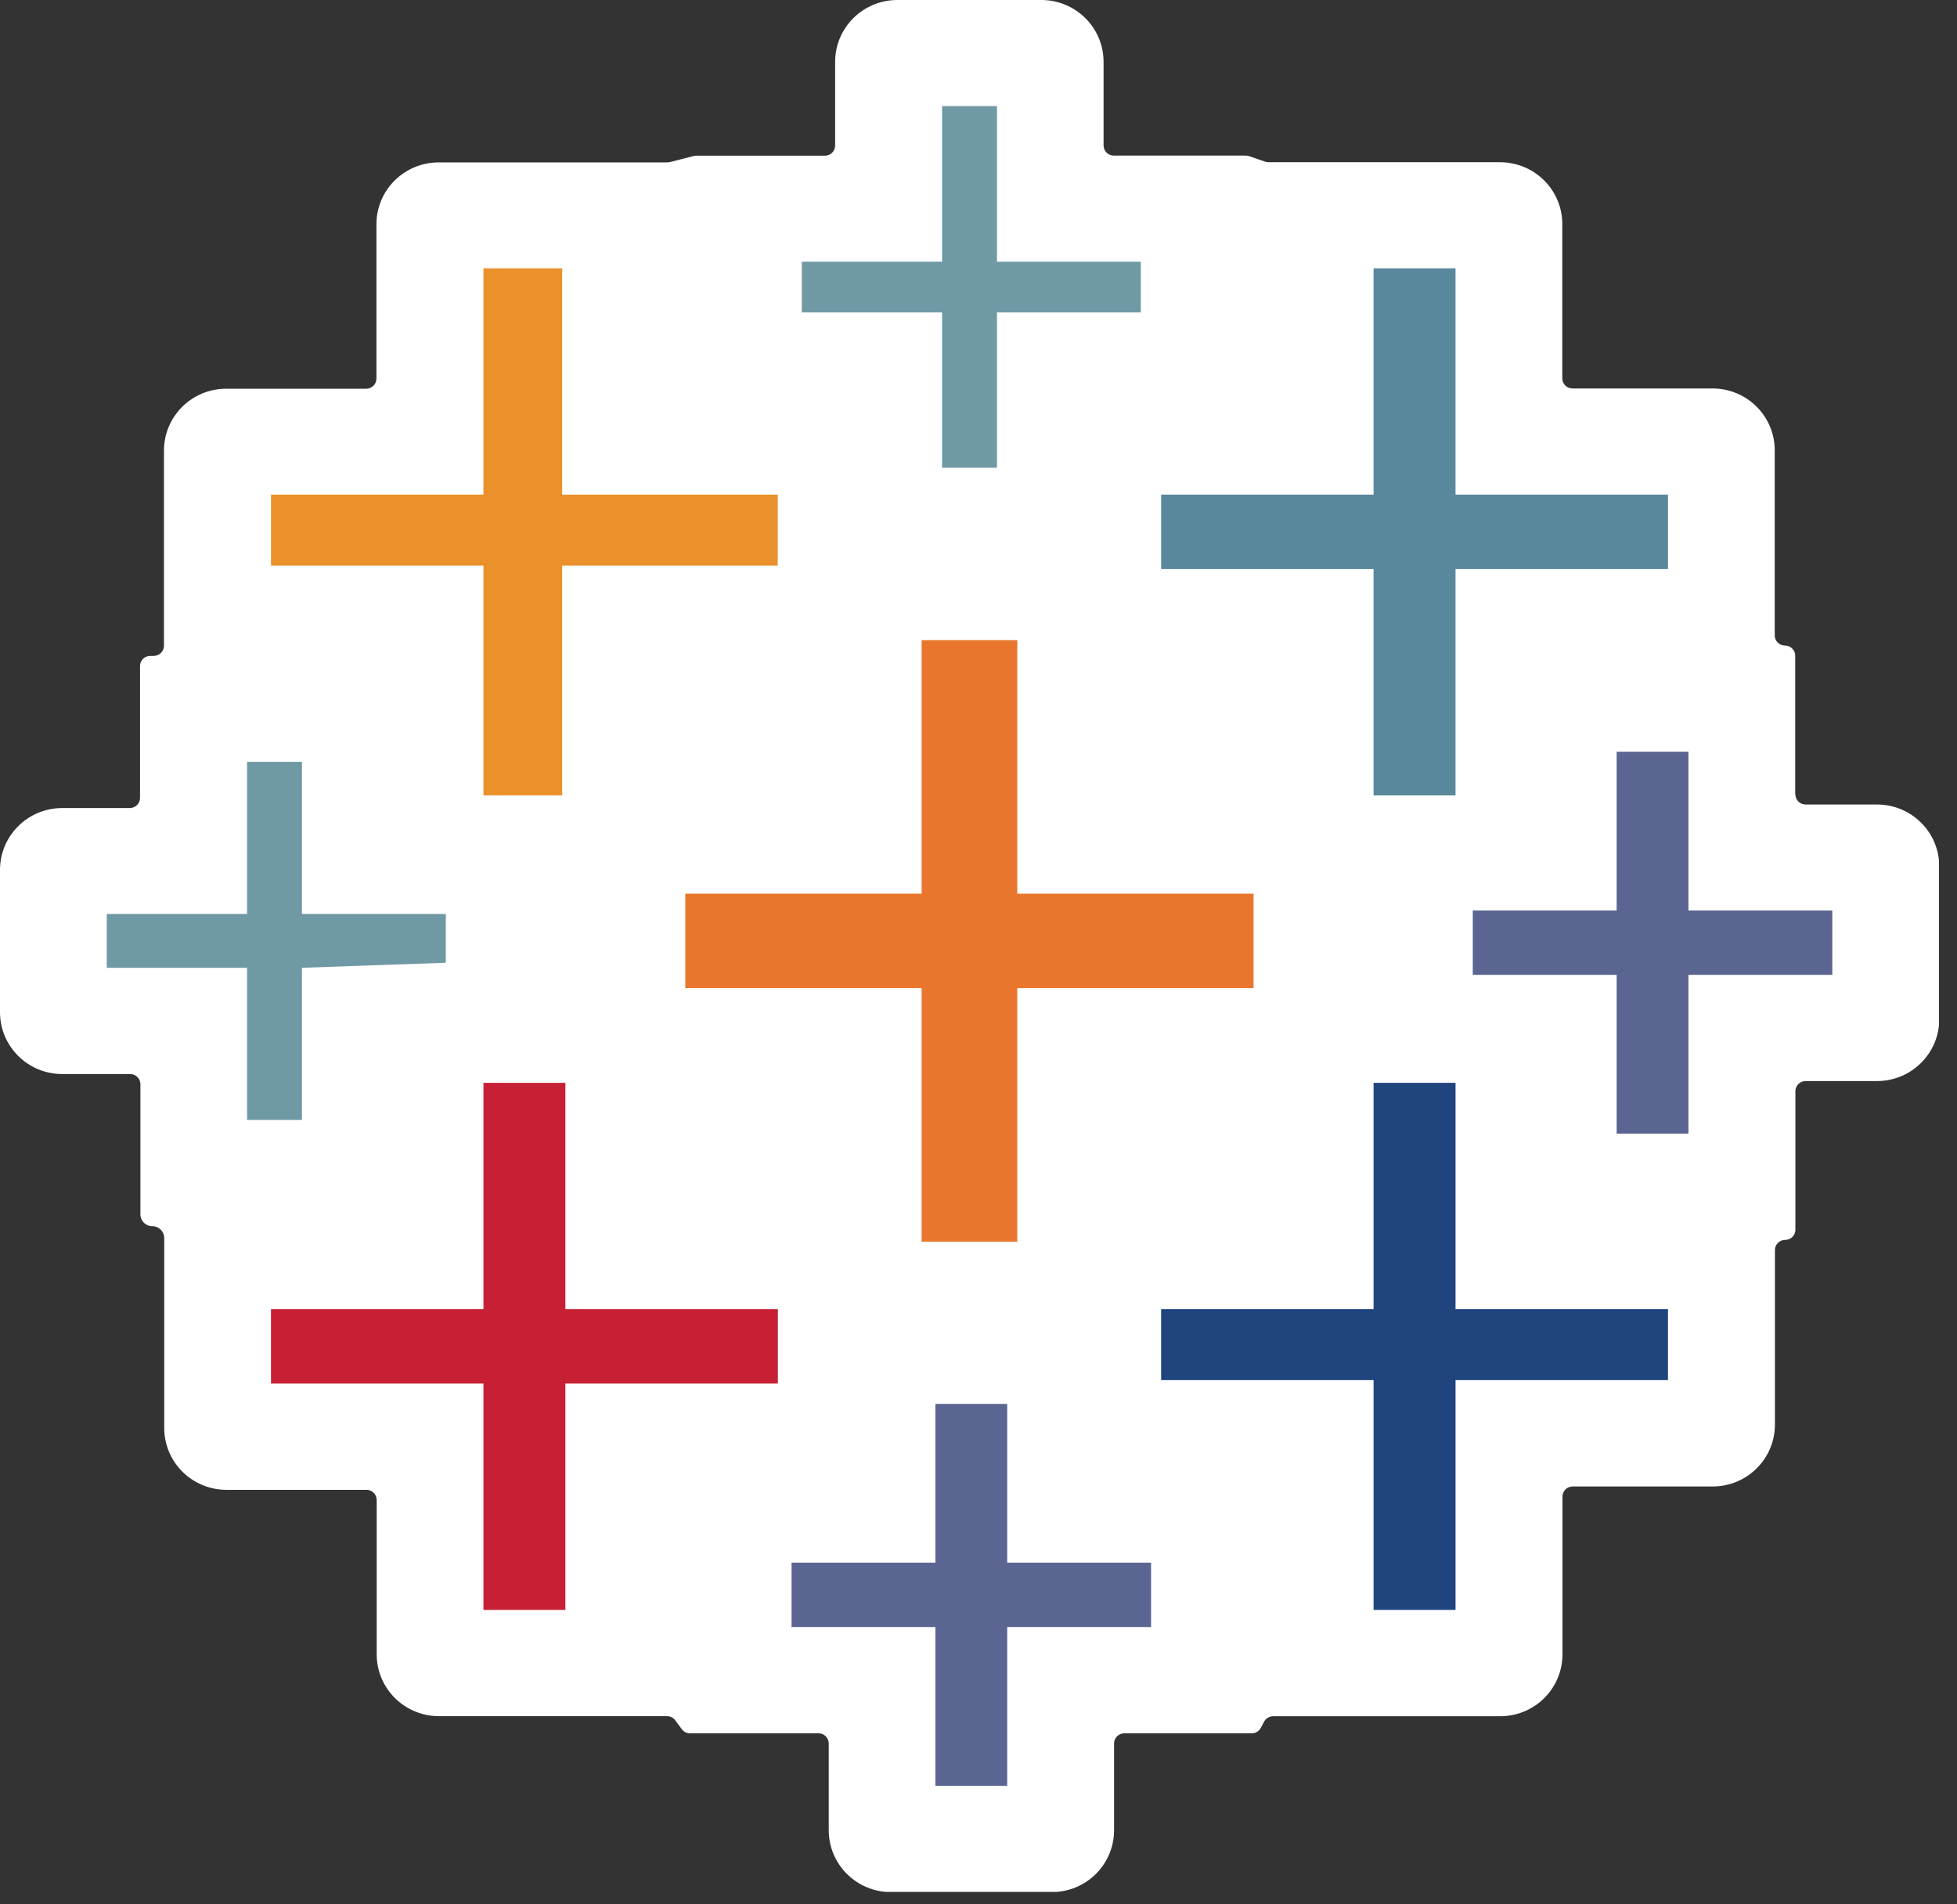
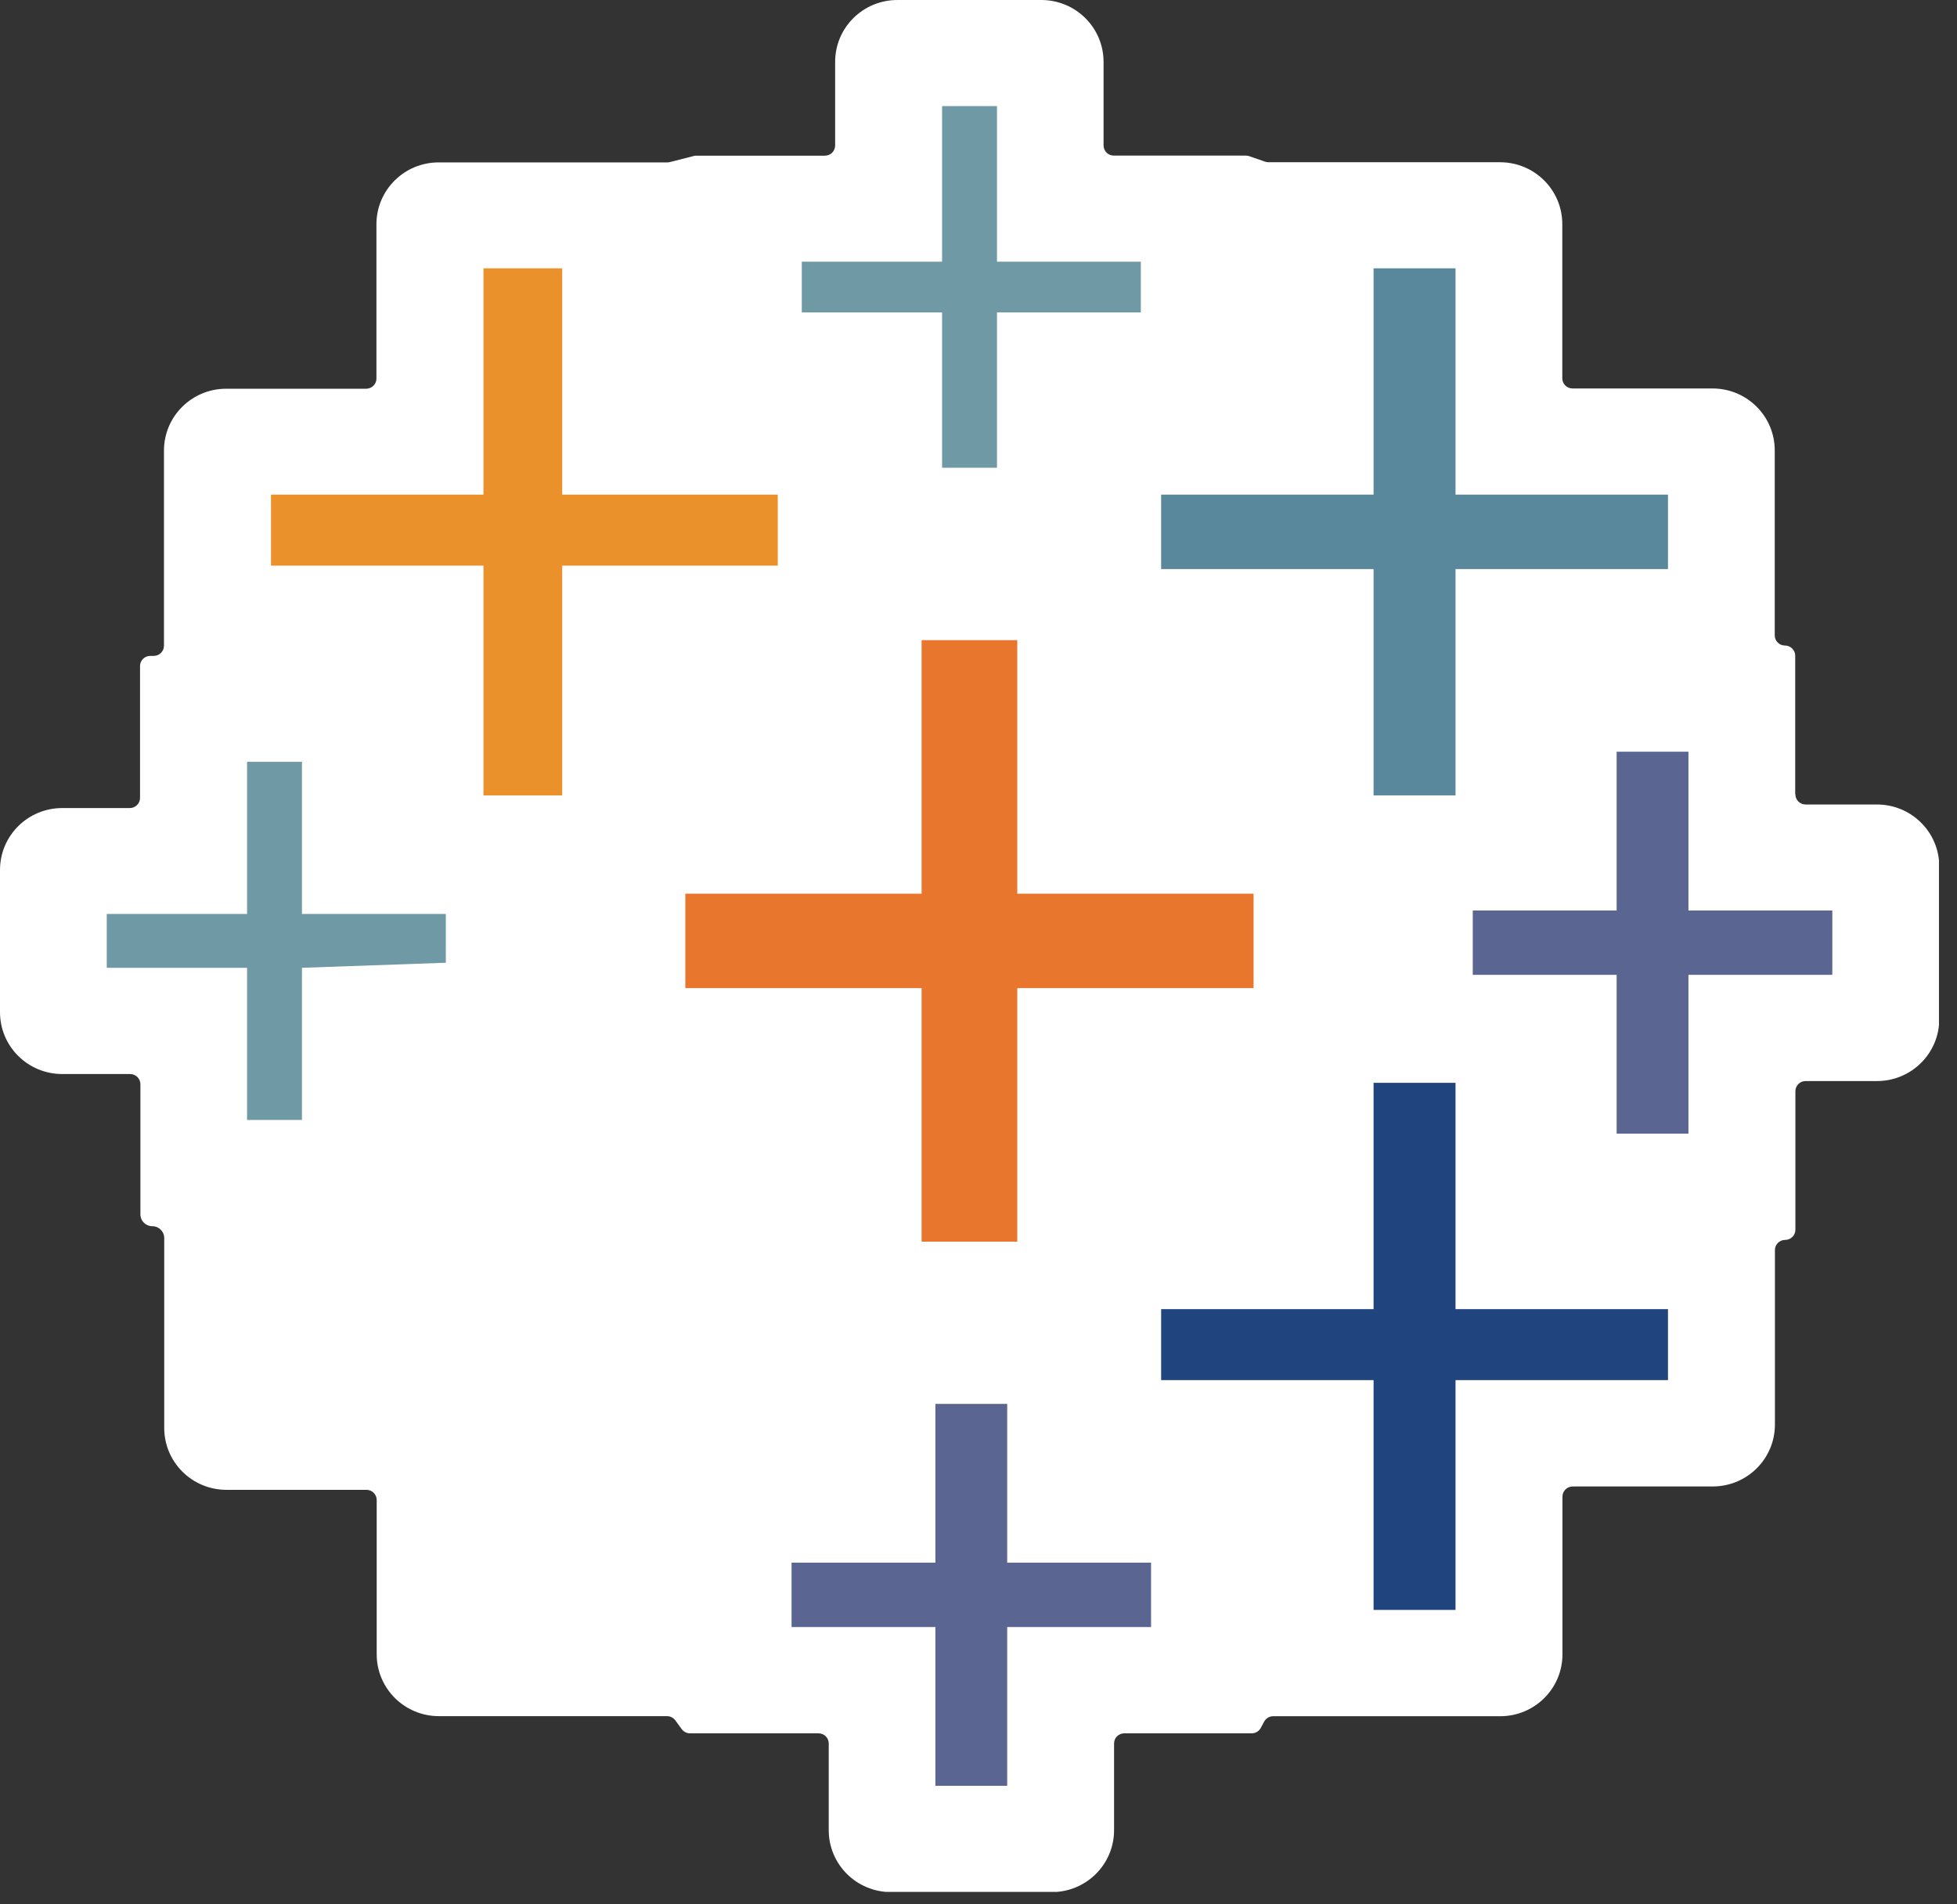
<svg xmlns="http://www.w3.org/2000/svg" width="74" height="72" viewBox="0 0 74 72" fill="none">
  <rect x="0" y="0" width="74" height="72" fill="#333333" stroke="none" />
  <g clip-path="url(#clip0_1336_44577)">
    <path d="M67.882 30.029V24.791C67.882 24.581 67.71 24.407 67.495 24.407C67.283 24.407 67.108 24.237 67.108 24.023V17.027C67.108 15.733 66.055 14.687 64.753 14.687H59.461C59.249 14.687 59.075 14.517 59.075 14.303V8.473C59.075 7.18 58.022 6.134 56.72 6.134H47.966C47.922 6.134 47.882 6.127 47.838 6.113L47.233 5.903C47.192 5.89 47.149 5.883 47.105 5.883H42.116C41.904 5.883 41.729 5.712 41.729 5.498V2.34C41.729 1.046 40.676 0 39.374 0H33.934C32.632 0 31.579 1.046 31.579 2.34V5.502C31.579 5.712 31.408 5.886 31.192 5.886H26.321C26.288 5.886 26.257 5.89 26.224 5.9L25.335 6.127C25.305 6.134 25.271 6.14 25.238 6.14H16.589C15.287 6.14 14.234 7.186 14.234 8.48V14.313C14.234 14.523 14.062 14.697 13.847 14.697H8.555C7.253 14.697 6.2 15.743 6.2 17.037V24.414C6.2 24.624 6.029 24.798 5.813 24.798H5.682C5.47 24.798 5.295 24.969 5.295 25.183V30.166C5.295 30.377 5.124 30.551 4.908 30.551H2.355C1.053 30.551 0 31.597 0 32.891V38.269C0 39.562 1.053 40.608 2.355 40.608H4.922C5.134 40.608 5.309 40.779 5.309 40.993V45.913C5.309 46.16 5.51 46.361 5.759 46.361C6.008 46.361 6.21 46.561 6.21 46.809V53.989C6.21 55.282 7.263 56.328 8.565 56.328H13.857C14.069 56.328 14.244 56.499 14.244 56.713V62.545C14.244 63.839 15.297 64.885 16.599 64.885H25.221C25.346 64.885 25.46 64.942 25.534 65.042L25.779 65.376C25.854 65.477 25.968 65.534 26.092 65.534H30.95C31.162 65.534 31.337 65.704 31.337 65.918V69.197C31.337 70.491 32.39 71.537 33.692 71.537H39.771C41.073 71.537 42.126 70.491 42.126 69.197V65.918C42.126 65.707 42.297 65.534 42.513 65.534H47.334C47.478 65.534 47.609 65.453 47.673 65.33L47.801 65.092C47.869 64.965 48 64.888 48.141 64.888H56.726C58.028 64.888 59.081 63.842 59.081 62.549V56.586C59.081 56.375 59.253 56.201 59.468 56.201H64.76C66.062 56.201 67.115 55.155 67.115 53.861V47.263C67.115 47.053 67.287 46.879 67.502 46.879C67.714 46.879 67.889 46.709 67.889 46.495V41.257C67.889 41.046 68.06 40.873 68.275 40.873H70.974C72.275 40.873 73.329 39.826 73.329 38.533V32.757C73.329 31.463 72.275 30.417 70.974 30.417H68.275C68.064 30.417 67.889 30.247 67.889 30.033L67.882 30.029Z" fill="white" />
    <path d="M35.623 6.945V9.894H30.318V11.812H35.623V17.685H37.699V11.812H43.138V9.894H37.699V4.011H35.623V6.945Z" fill="#7099A6" />
    <path d="M18.281 14.423V18.701H10.247V21.386H18.281V30.073H21.258V21.386H29.409V18.701H21.258V10.145H18.281V14.423Z" fill="#EB912C" />
    <path d="M51.939 14.423V18.701H43.906V21.516H51.939V30.073H55.038V21.516H63.071V18.701H55.038V10.145H51.939V14.423Z" fill="#59879B" />
    <path d="M34.849 28.996V33.789H25.914V37.359H34.849V46.946H38.466V37.359H47.401V33.789H38.466V24.203H34.849V28.996Z" fill="#E8762C" />
    <path d="M61.13 31.416V34.424H55.69V36.857H61.13V42.861H63.845V36.857H69.285V34.424H63.845V28.421H61.13V31.416Z" fill="#5B6591" />
    <path d="M9.342 31.681V34.555H4.037V36.591H9.342V42.343H11.418V36.591L16.858 36.4V34.555H11.418V28.803H9.342V31.677V31.681Z" fill="#7099A6" />
-     <path d="M18.281 45.218V49.496H10.247V52.311H18.281V60.868H21.379V52.311H29.413V49.496H21.379V40.94H18.281V45.218Z" fill="#C72035" />
    <path d="M51.939 45.218V49.496H43.906V52.18H51.939V60.868H55.038V52.18H63.071V49.496H55.038V40.94H51.939V45.218Z" fill="#1F447E" />
    <path d="M35.37 56.087V59.082H29.931V61.516H35.37V67.519H38.085V61.516H43.525V59.082H38.085V53.079H35.37V56.087Z" fill="#5B6591" />
-     <path d="M30.812 41.37H25.416V45.485H30.812V41.37Z" fill="white" />
+     <path d="M30.812 41.37H25.416V45.485H30.812Z" fill="white" />
    <path d="M47.902 41.37H42.506V45.485H47.902V41.37Z" fill="white" />
    <path d="M21.877 34.084H20.895V36.932H21.877V34.084Z" fill="white" />
  </g>
  <defs>
    <clipPath id="clip0_1336_44577">
      <rect width="73.318" height="71.53" fill="white" />
    </clipPath>
  </defs>
</svg>